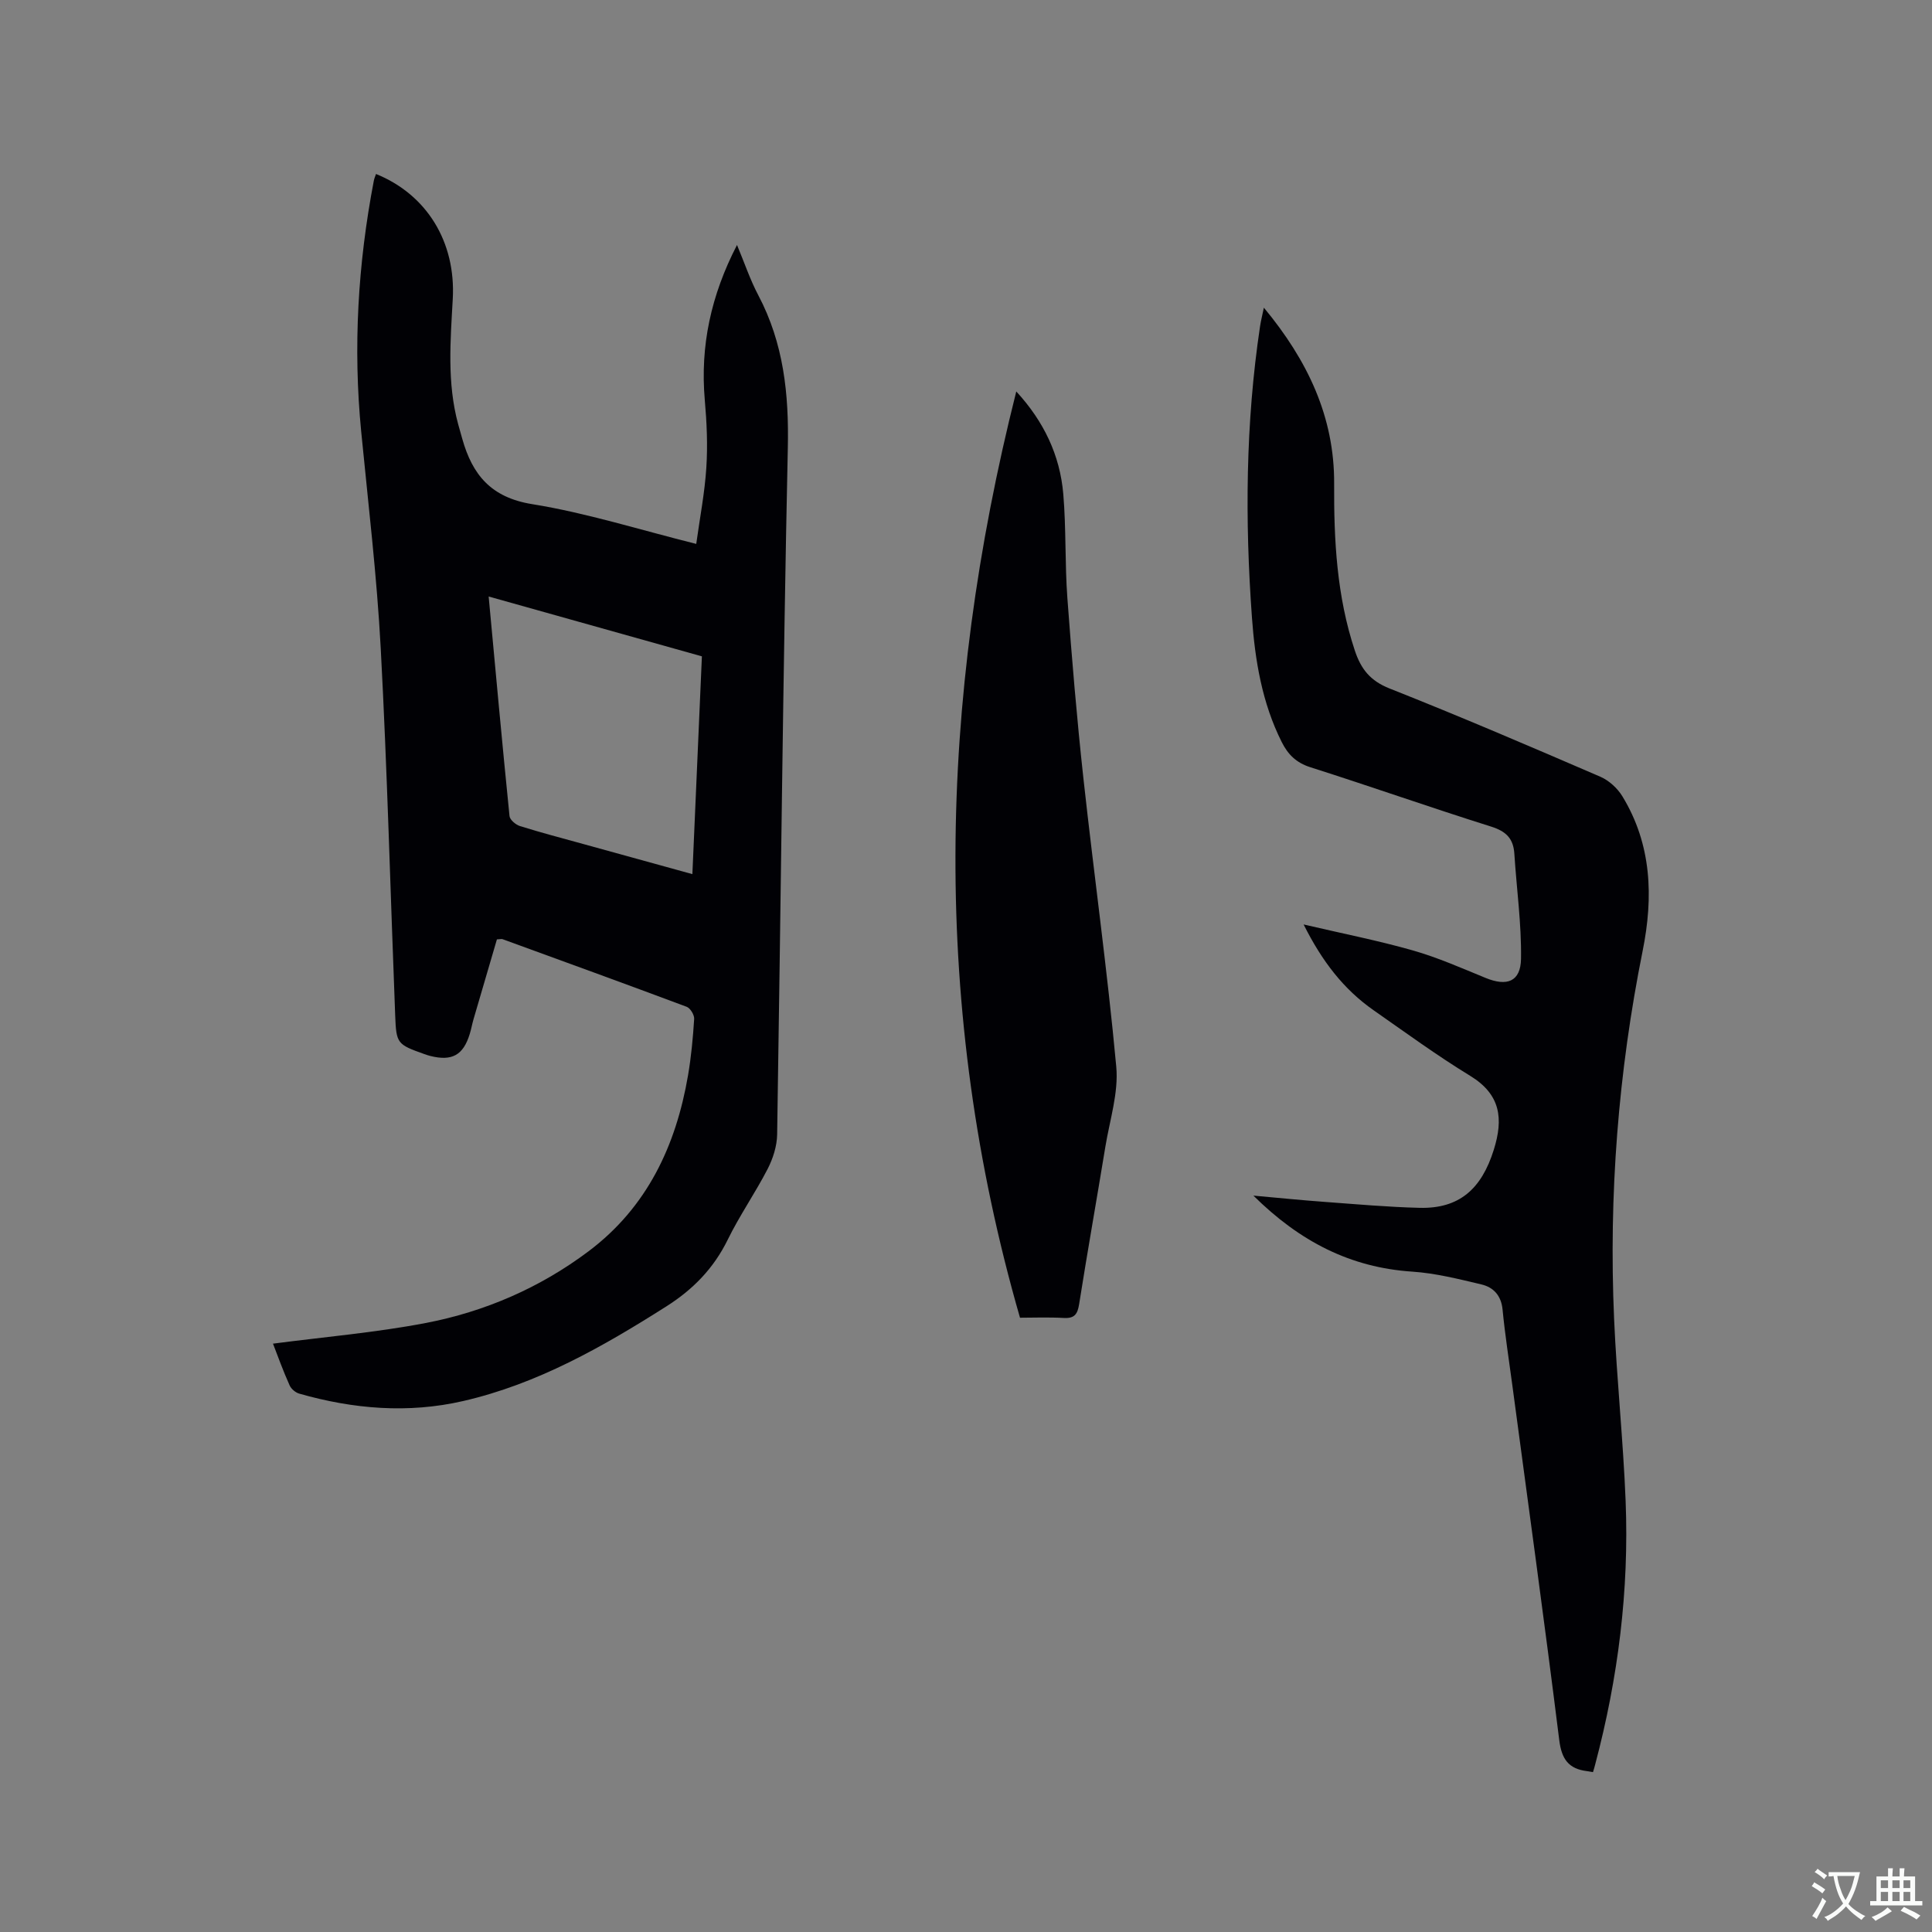
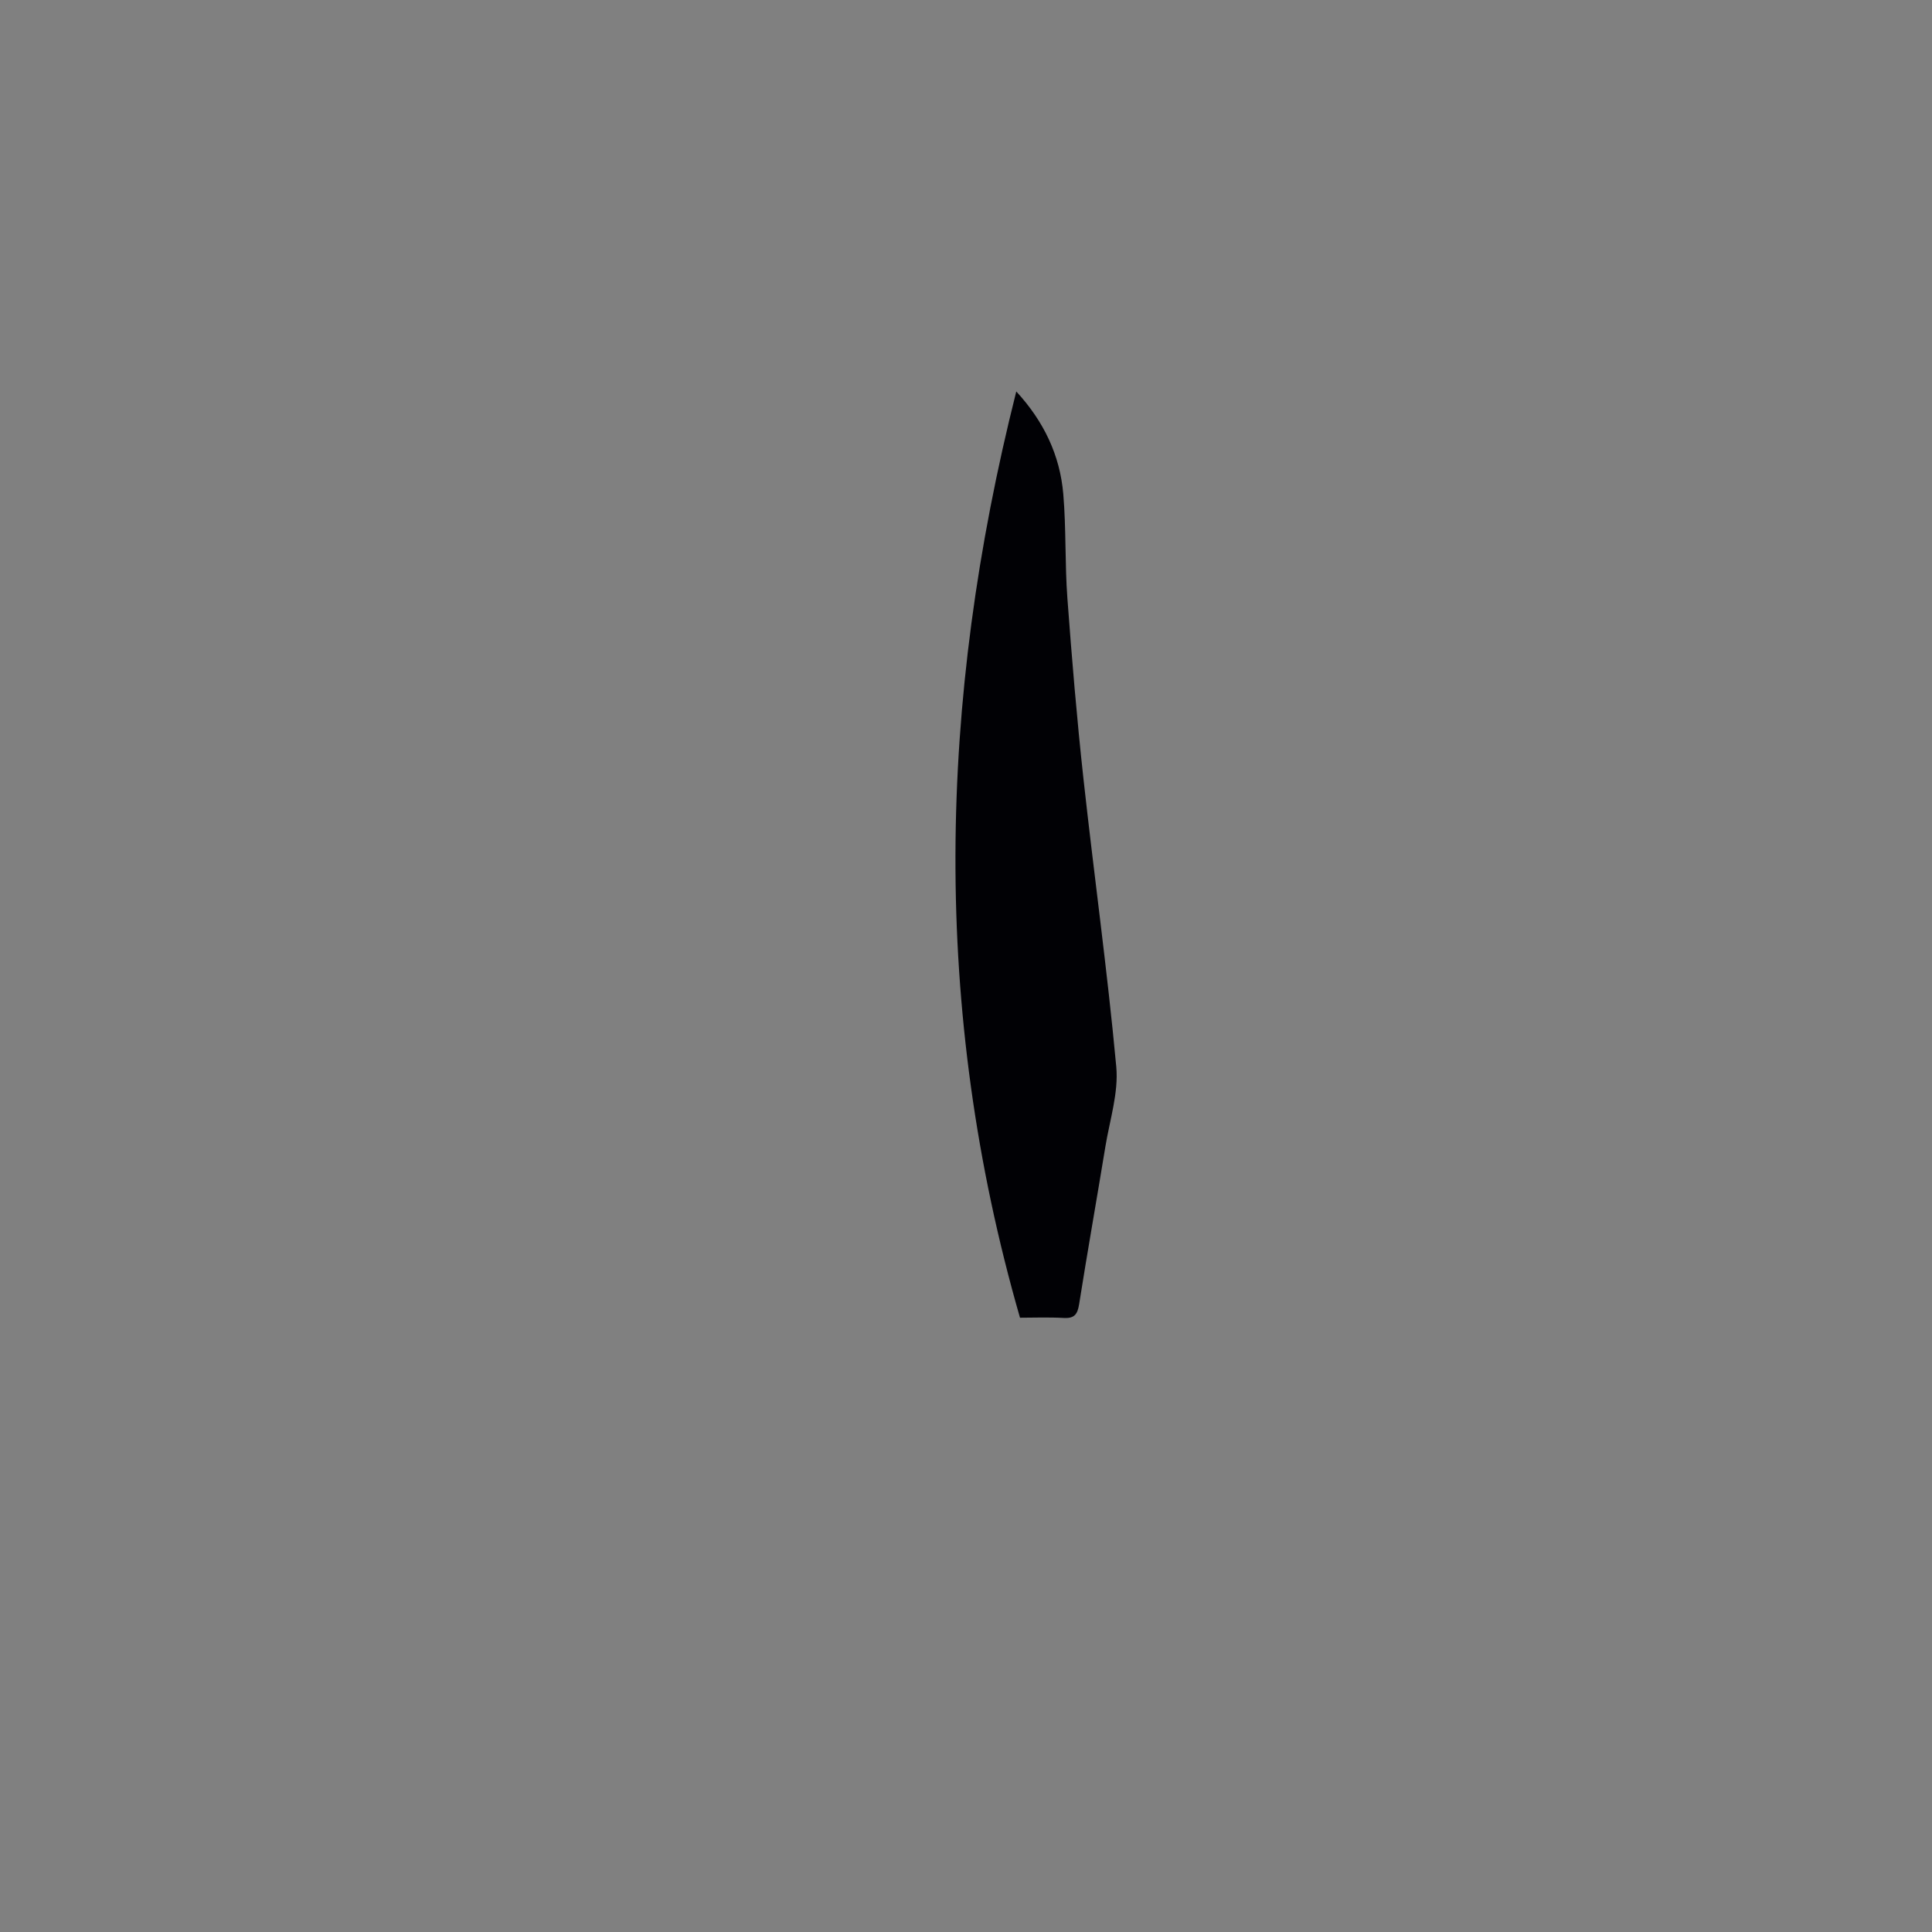
<svg xmlns="http://www.w3.org/2000/svg" enable-background="new 0 0 400 400" viewBox="0 0 400 400">
  <rect x="0" y="0" width="400" height="400" fill="#808080" stroke="none" />
  <g fill="#010105">
-     <path d="m56.52 278.19c10.67-1.4 21.23-2.29 31.59-4.27 12.28-2.35 23.7-7.31 33.75-14.86 12.1-9.09 18.09-21.83 20.59-36.42.66-3.86 1.02-7.77 1.27-11.68.05-.82-.79-2.22-1.54-2.51-12.69-4.75-25.42-9.37-38.15-14.01-.18-.06-.41.01-1.15.05-1.58 5.38-3.21 10.93-4.83 16.49-.3 1.02-.48 2.07-.79 3.08-1.35 4.41-3.68 5.7-8.19 4.56-.41-.1-.81-.24-1.21-.38-5.61-2-5.82-2.15-6.04-7.98-.99-25.32-1.64-50.66-2.99-75.96-.8-15.02-2.59-29.98-4.05-44.96-1.7-17.43-.68-34.71 2.61-51.89.09-.49.3-.95.46-1.43 10.51 4.26 16.54 14.05 15.89 25.87-.48 8.68-1.21 17.36 1.11 25.91.28 1.02.57 2.04.86 3.06 2.09 7.43 5.95 12.15 14.48 13.52 11.23 1.81 22.2 5.3 33.96 8.23.75-5.43 1.76-10.6 2.09-15.81.3-4.63.09-9.33-.32-13.97-.98-11.21 1.28-21.68 6.67-32.11 1.56 3.73 2.72 7.22 4.42 10.43 5.24 9.94 6.34 20.42 6.1 31.58-1.02 47.38-1.45 94.78-2.21 142.16-.04 2.4-.86 4.97-1.97 7.13-2.57 4.98-5.81 9.63-8.27 14.66-2.9 5.91-7.15 10.27-12.66 13.77-13.2 8.38-26.71 16.08-42.11 19.62-11.39 2.62-22.75 1.66-33.92-1.53-.79-.22-1.69-.98-2.01-1.72-1.34-2.98-2.45-6.06-3.44-8.63zm44.65-154.69c1.45 15.58 2.81 30.53 4.32 45.46.08.78 1.29 1.8 2.17 2.07 4.34 1.36 8.74 2.51 13.12 3.72 7.6 2.1 15.2 4.2 22.57 6.23.66-15.13 1.31-30 1.97-45.09-14.38-4.03-29.01-8.13-44.15-12.39z" />
-     <path d="m329.81 366.9c-.66-.11-.97-.17-1.27-.21-3.77-.47-5.22-2.47-5.71-6.39-3.07-24.6-6.46-49.16-9.75-73.73-.69-5.15-1.49-10.28-1.99-15.44-.28-2.9-1.88-4.61-4.37-5.2-4.72-1.12-9.5-2.33-14.31-2.65-12.81-.84-23.3-6.23-32.91-15.74 5.45.49 10.1.96 14.77 1.3 6.55.48 13.1 1.07 19.66 1.23 8.15.2 12.79-3.86 15.34-12.01 2.02-6.45 1.44-11.46-4.9-15.33-6.86-4.19-13.37-8.95-19.97-13.56-6.2-4.33-10.68-10.13-14.5-17.77 8.05 1.88 15.39 3.32 22.56 5.36 5.17 1.47 10.14 3.67 15.12 5.71 4.41 1.81 7.25.79 7.33-3.95.11-7.25-.92-14.51-1.38-21.76-.2-3.15-1.7-4.64-4.8-5.62-12.53-3.94-24.91-8.31-37.43-12.29-2.93-.93-4.64-2.64-5.93-5.21-4.08-8.12-5.53-16.92-6.17-25.8-1.46-20.13-1.32-40.25 1.68-60.28.17-1.12.45-2.22.79-3.86 9.03 10.88 14.63 22.6 14.55 36.46-.06 11.72.54 23.27 4.28 34.52 1.28 3.86 3.2 6.28 7.21 7.87 14.66 5.8 29.16 12.02 43.64 18.27 1.77.77 3.51 2.36 4.53 4.02 6.11 9.99 6.45 20.91 4.22 31.99-5.06 25.17-7.04 50.58-5.92 76.2.55 12.6 1.89 25.16 2.39 37.76.73 18.44-1.55 36.59-6.28 54.43-.11.5-.28 1-.48 1.68z" />
    <path d="m210.41 81.05c5.72 6.21 9.04 13.21 9.73 21.21.61 7.17.32 14.41.85 21.59.92 12.45 1.96 24.9 3.32 37.31 2.18 19.91 4.96 39.75 6.8 59.68.5 5.42-1.36 11.08-2.26 16.6-1.78 10.87-3.71 21.71-5.43 32.59-.33 2.05-.95 2.96-3.16 2.84-3.26-.18-6.54-.05-9.08-.05-18.43-63.92-16.95-127.59-.77-191.77z" />
  </g>
-   <path d="m377.9 391.2c-.2.3-.4.5-.6.8-.7-.6-1.4-1-2.2-1.5.2-.3.4-.5.5-.8.6.4 1.4.8 2.3 1.5zm-1.8 6.1c-.2-.2-.5-.4-.9-.6.4-.6.8-1.2 1.2-1.9s.7-1.3.9-1.9c.3.3.5.5.8.7-.7 1.3-1.4 2.6-2 3.7zm2.2-9c-.3.3-.5.5-.6.8-.6-.6-1.3-1.1-2-1.5.3-.3.5-.5.6-.7.6.5 1.3.9 2 1.4zm.3.2v-.9h2 4.5c-.3 1.3-.6 2.5-1 3.6s-.9 2.1-1.4 3c.4.5 1 1 1.6 1.4s1.2.8 1.9 1.1c-.3.2-.5.4-.8.8-.4-.3-1-.7-1.6-1.2s-1.2-1.1-1.6-1.6c-.5.6-1.1 1.1-1.7 1.6s-1.4.9-2.1 1.4c-.1-.3-.3-.5-.7-.8.6-.2 1.2-.5 1.9-1s1.4-1.1 2-1.8c-.5-.8-.9-1.6-1.2-2.5s-.6-2-.8-3.2c-.4.1-.7.1-1 .1zm2.5 2.7c.3 1 .7 1.7 1 2.2.3-.5.6-1.1 1-2s.6-1.9.9-3h-3.2-.4c.1.9.3 1.8.7 2.8z" fill="#fafbfa" />
-   <path d="m396.5 388.5v1.5 3.6h1.5v.9c-.4 0-1 0-1.7 0h-7.9c-.5 0-.9 0-1.2 0v-.9h1.3v-3.5c0-.7 0-1.2 0-1.6h2.4c0-.8 0-1.4 0-1.7h1c0 .3-.1.8-.1 1.7h1.5c0-.8 0-1.4 0-1.7h1c0 .3-.1.9-.1 1.7zm-8.2 9.2c-.2-.3-.5-.5-.8-.8.8-.3 1.4-.6 1.9-.9s1-.7 1.4-1.1c.3.3.6.5.9.8-1.6 1-2.8 1.6-3.4 2zm2.6-6.8v-1.6h-1.5v1.6zm0 2.7v-1.9h-1.5v1.9zm2.4-2.7v-1.6h-1.5v1.6zm0 2.7v-1.9h-1.5v1.9zm.2 2 .7-.8c.4.2.9.5 1.6.8s1.3.7 1.8 1c-.3.3-.5.5-.8.8-.4-.3-1.5-1-3.3-1.8zm2-4.7v-1.6h-1.4v1.6zm0 2.7v-1.9h-1.4v1.9z" fill="#fafbfa" />
</svg>